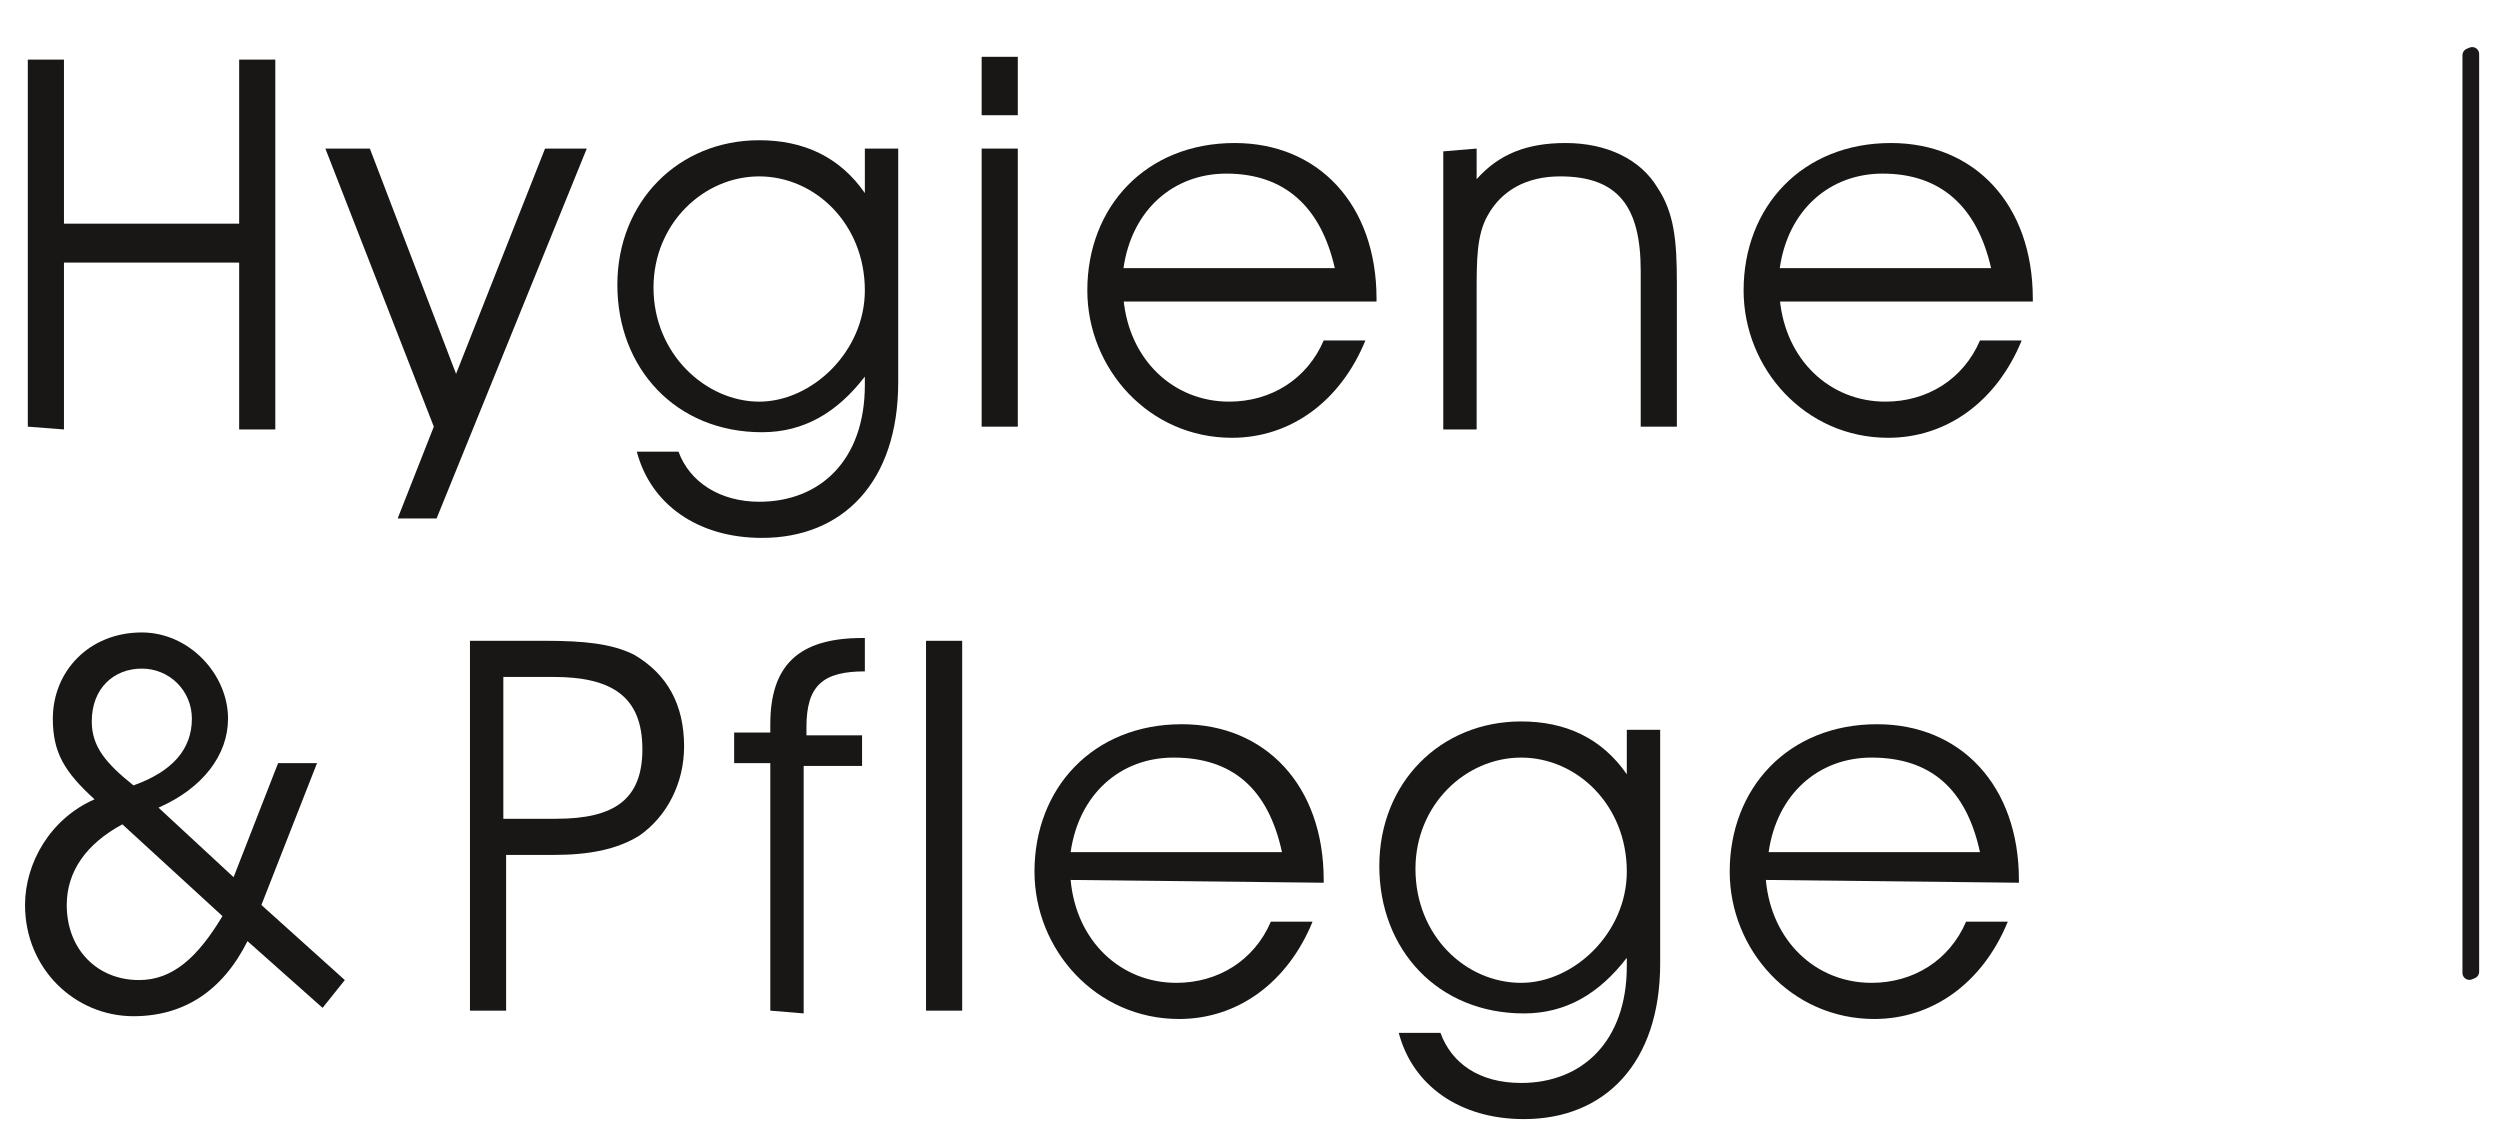
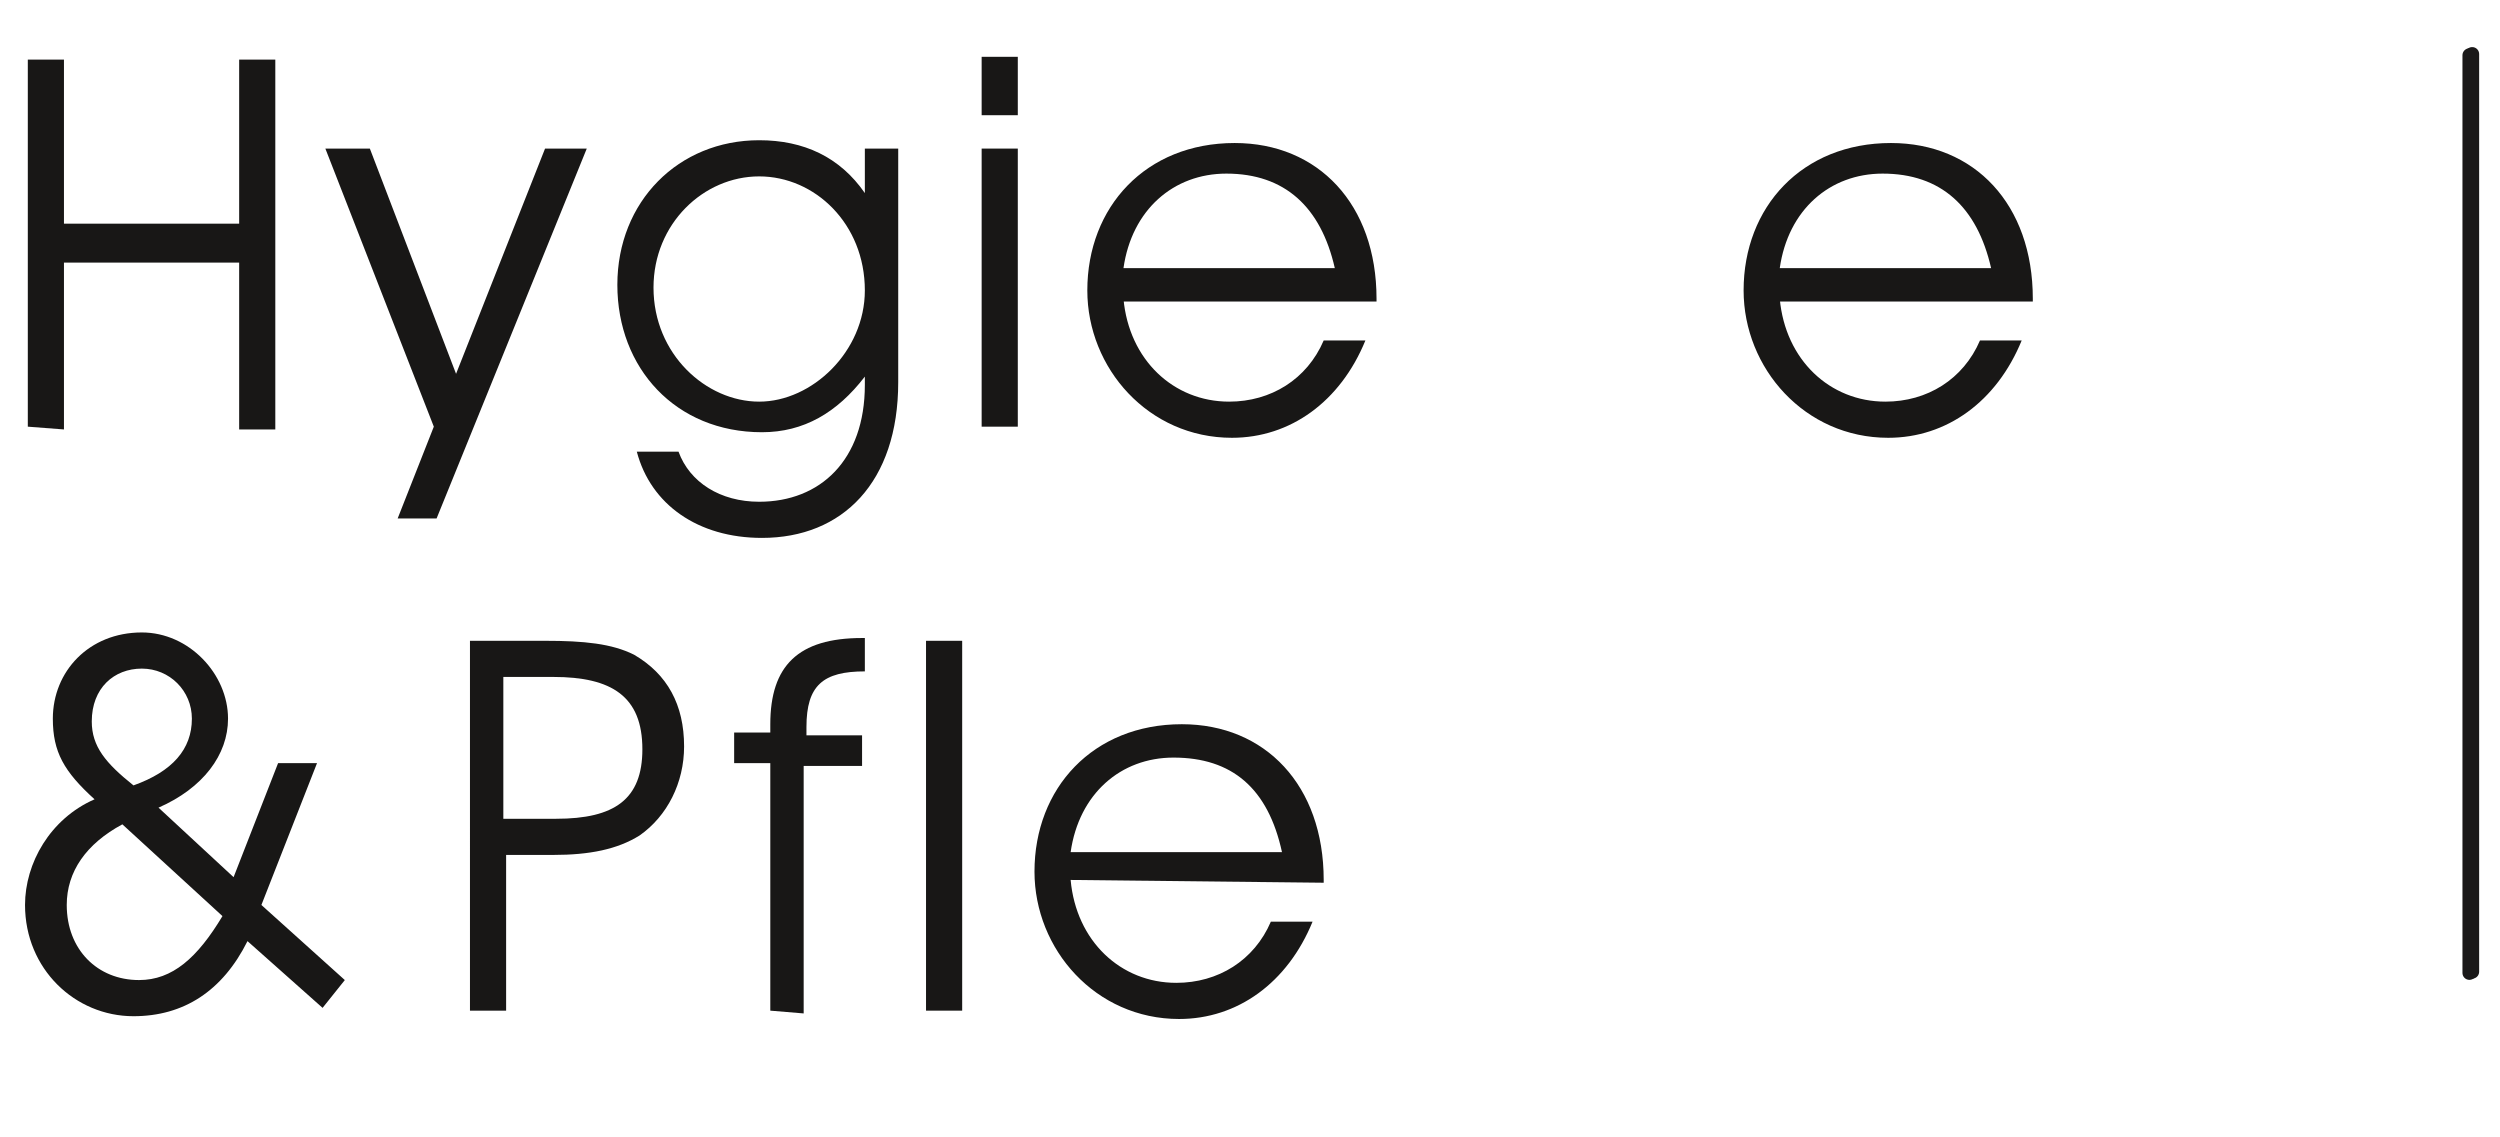
<svg xmlns="http://www.w3.org/2000/svg" version="1.1" id="Layer_1" x="0px" y="0px" viewBox="0 0 89.9 40.9" style="enable-background:new 0 0 89.9 40.9;" xml:space="preserve">
  <style type="text/css">
	.st0{fill:none;stroke:#1A1818;stroke-width:0.5;stroke-linecap:round;}
	.st1{fill:#181716;}
</style>
  <g id="Group_71" transform="translate(-47 -53.057)">
    <line id="Line_31" class="st0" x1="135.9" y1="55" x2="135.9" y2="88" />
    <g id="Group_71_00000147189112713647516840000005607710839745179807_" transform="translate(-47 -53.057)">
      <line id="Line_31_00000015334320879346604980000003341996809016265858_" class="st0" x1="182.8" y1="108.1" x2="182.8" y2="141.1" />
    </g>
    <g>
      <g>
        <path class="st1" d="M48,68.4V55.2h1.3v5.9h6.3v-5.9h1.3v13.3h-1.3v-6h-6.3v6L48,68.4L48,68.4z" />
        <path class="st1" d="M60.3,58.4l3.1,8.1l3.2-8.1h1.5l-5.4,13.3h-1.4l1.3-3.3l-3.9-10H60.3z" />
        <path class="st1" d="M74.3,71.1c2.2,0,3.8-1.5,3.8-4.2c0-0.1,0-0.2,0-0.3c-1,1.3-2.2,2-3.7,2c-3.1,0-5.2-2.3-5.2-5.3     c0-3,2.2-5.2,5.1-5.2c1.6,0,2.9,0.6,3.8,1.9v-1.6h1.2v8.4c0,3.6-2,5.6-4.9,5.6c-2.3,0-4-1.2-4.5-3.1h1.5     C71.8,70.4,72.9,71.1,74.3,71.1z M74.3,67.5c1.9,0,3.8-1.8,3.8-4c0-2.4-1.8-4.1-3.8-4.1s-3.8,1.7-3.8,4     C70.5,65.8,72.4,67.5,74.3,67.5z" />
        <path class="st1" d="M82.3,57.2v-2.1h1.3v2.1H82.3z M82.3,58.4h1.3v10h-1.3V58.4z" />
        <path class="st1" d="M87.4,63.8c0.2,2.2,1.8,3.7,3.8,3.7c1.5,0,2.8-0.8,3.4-2.2h1.5c-0.9,2.2-2.7,3.5-4.8,3.5     c-3,0-5.2-2.5-5.2-5.3c0-3,2.1-5.3,5.3-5.3c3,0,5.1,2.2,5.1,5.6v0.1h-9.1V63.8z M91.1,59.3c-1.9,0-3.4,1.3-3.7,3.4H95     C94.5,60.5,93.2,59.3,91.1,59.3z" />
-         <path class="st1" d="M100.1,58.4v1.1c0.8-0.9,1.8-1.3,3.2-1.3c1.5,0,2.7,0.6,3.3,1.6c0.6,0.9,0.7,1.9,0.7,3.4v5.2H106v-5.6     c0-2.3-0.8-3.4-2.9-3.4c-1.2,0-2.1,0.5-2.6,1.4c-0.4,0.7-0.4,1.6-0.4,2.8v4.9h-1.2v-10L100.1,58.4L100.1,58.4z" />
        <path class="st1" d="M111,63.8c0.2,2.2,1.8,3.7,3.8,3.7c1.5,0,2.8-0.8,3.4-2.2h1.5c-0.9,2.2-2.7,3.5-4.8,3.5     c-3,0-5.2-2.5-5.2-5.3c0-3,2.1-5.3,5.3-5.3c3,0,5.1,2.2,5.1,5.6v0.1H111V63.8z M114.7,59.3c-1.9,0-3.4,1.3-3.7,3.4h7.6     C118.1,60.5,116.8,59.3,114.7,59.3z" />
        <path class="st1" d="M51.8,89.6c-2.1,0-3.9-1.7-3.9-4c0-1.5,0.9-3.1,2.5-3.8c-1.1-1-1.5-1.7-1.5-2.9c0-1.7,1.3-3.1,3.2-3.1     c1.7,0,3.1,1.5,3.1,3.1c0,1.3-0.9,2.5-2.5,3.2l2.7,2.5l1.6-4.1h1.4l-2,5.1l3,2.7l-0.8,1l-2.7-2.4C55,88.7,53.6,89.6,51.8,89.6z      M51.4,82.7c-1.3,0.7-2,1.7-2,2.9c0,1.6,1.1,2.7,2.6,2.7c1.2,0,2.1-0.8,3-2.3L51.4,82.7z M53.9,78.9c0-1-0.8-1.8-1.8-1.8     s-1.8,0.7-1.8,1.9c0,0.9,0.5,1.5,1.5,2.3C53.2,80.8,53.9,80,53.9,78.9z" />
        <path class="st1" d="M66.6,76.1c1.4,0,2.4,0.1,3.2,0.5c1.2,0.7,1.8,1.8,1.8,3.3c0,1.3-0.6,2.5-1.6,3.2c-0.8,0.5-1.8,0.7-3.1,0.7     h-1.7v5.6h-1.3V76.1H66.6z M65.1,82.5H67c2.1,0,3.1-0.7,3.1-2.5c0-1.9-1.1-2.6-3.2-2.6h-1.8V82.5z" />
        <path class="st1" d="M74.7,89.4v-8.9h-1.3v-1.1h1.3c0-0.1,0-0.2,0-0.3c0-2.1,1-3.1,3.3-3.1h0.1v1.2c-1.5,0-2.1,0.5-2.1,2     c0,0.1,0,0.2,0,0.3h2v1.1h-2.1v8.9L74.7,89.4L74.7,89.4z" />
        <path class="st1" d="M80.3,76.1h1.3v13.3h-1.3V76.1z" />
        <path class="st1" d="M85.5,84.7c0.2,2.2,1.8,3.7,3.8,3.7c1.5,0,2.8-0.8,3.4-2.2h1.5c-0.9,2.2-2.7,3.5-4.8,3.5     c-3,0-5.2-2.5-5.2-5.3c0-3,2.1-5.3,5.3-5.3c3,0,5.1,2.2,5.1,5.6v0.1L85.5,84.7L85.5,84.7z M89.2,80.3c-1.9,0-3.4,1.3-3.7,3.4h7.6     C92.6,81.4,91.3,80.3,89.2,80.3z" />
-         <path class="st1" d="M101.7,92c2.2,0,3.8-1.5,3.8-4.2c0-0.1,0-0.2,0-0.3c-1,1.3-2.2,2-3.7,2c-3.1,0-5.2-2.3-5.2-5.3     s2.2-5.2,5.1-5.2c1.6,0,2.9,0.6,3.8,1.9v-1.6h1.2v8.4c0,3.6-2,5.6-4.9,5.6c-2.3,0-4-1.2-4.5-3.1h1.5C99.2,91.3,100.2,92,101.7,92     z M101.7,88.4c1.9,0,3.8-1.8,3.8-4c0-2.4-1.8-4.1-3.8-4.1s-3.8,1.7-3.8,4C97.9,86.7,99.7,88.4,101.7,88.4z" />
-         <path class="st1" d="M110.5,84.7c0.2,2.2,1.8,3.7,3.8,3.7c1.5,0,2.8-0.8,3.4-2.2h1.5c-0.9,2.2-2.7,3.5-4.8,3.5     c-3,0-5.2-2.5-5.2-5.3c0-3,2.1-5.3,5.3-5.3c3,0,5.1,2.2,5.1,5.6v0.1L110.5,84.7L110.5,84.7z M114.3,80.3c-1.9,0-3.4,1.3-3.7,3.4     h7.6C117.7,81.4,116.4,80.3,114.3,80.3z" />
      </g>
    </g>
  </g>
</svg>